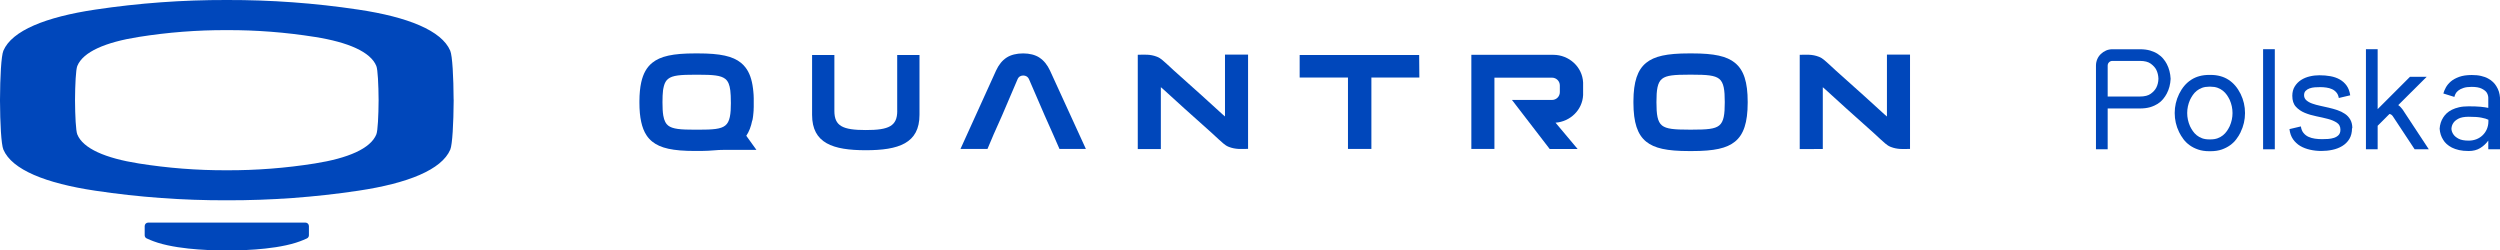
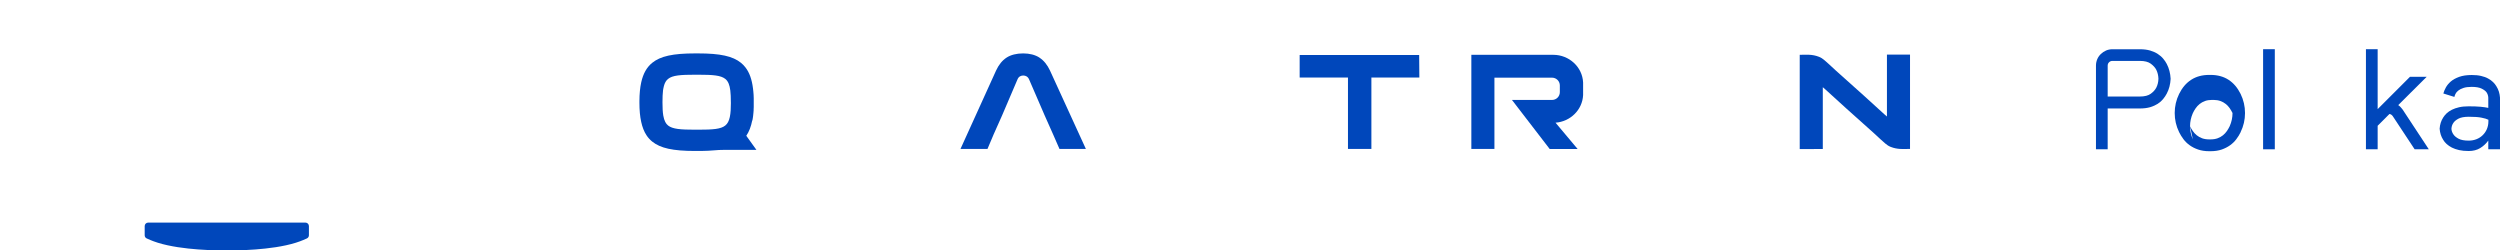
<svg xmlns="http://www.w3.org/2000/svg" id="Layer_1" data-name="Layer 1" viewBox="0 0 510.23 51.1">
  <defs>
    <style> .cls-1 { fill: #0047bb; stroke-width: 0px; } </style>
  </defs>
  <path class="cls-1" d="M62.34,45.43H30.24c-.39,0-.71.32-.71.71v1.88c0,.28.16.53.41.64,1.08.5,1.91.77,2.27.88,5.04,1.58,12.53,1.55,13.13,1.56h1.9c.6,0,8.09.02,13.13-1.56.36-.11,1.19-.38,2.27-.88.25-.12.41-.37.41-.64v-1.88c0-.39-.32-.71-.71-.71" />
-   <path class="cls-1" d="M92.58,20.31c-.02-4.55-.25-8.94-.69-9.96-1.75-4.11-8.64-6.88-18.75-8.39C64.21.62,55.28-.02,46.35,0h-.11c-8.93-.02-17.86.62-26.8,1.96C9.33,3.47,2.43,6.25.69,10.35c-.44,1.03-.67,5.41-.69,9.96h0v.26h0c.02,4.55.25,8.94.69,9.96,1.75,4.11,8.64,6.88,18.75,8.39,8.94,1.34,17.87,1.98,26.8,1.96h.11c8.93.02,17.86-.62,26.8-1.96,10.1-1.51,17-4.28,18.75-8.39.43-1.02.66-5.41.69-9.96h0v-.26h0ZM76.81,27.42c-1.17,2.91-5.78,4.87-12.54,5.94-5.99.95-11.96,1.41-17.94,1.39h-.08c-5.98.02-11.95-.44-17.94-1.39-6.76-1.07-11.38-3.04-12.54-5.94-.29-.72-.44-3.78-.46-6.97.02-3.2.17-6.25.46-6.97,1.17-2.91,5.78-4.87,12.54-5.94,5.99-.95,11.96-1.41,17.94-1.39h.08c5.98-.02,11.95.44,17.94,1.39,6.76,1.07,11.38,3.04,12.54,5.94.29.72.44,3.78.46,6.97-.02,3.2-.17,6.25-.46,6.97" />
  <g>
    <path class="cls-1" d="M212.15,11.76c-.88-.57-2.01-.86-3.34-.86s-2.51.29-3.38.86c-.88.57-1.6,1.46-2.14,2.64,0,0-7.23,15.93-7.26,15.99h5.51l1.14-2.69.06-.15h0l1.76-3.95,3.16-7.39c.12-.3.3-.51.52-.63.43-.24.96-.22,1.35.02.21.13.38.33.5.61l3.2,7.4,1.76,3.95h0s1.21,2.76,1.24,2.84h5.39c-.03-.06-7.32-15.99-7.32-15.99-.55-1.18-1.27-2.07-2.15-2.64" />
-     <path class="cls-1" d="M183.12,22.64c0,3.08-1.69,3.91-6.42,3.9-4.73,0-6.41-.82-6.41-3.9v-11.42h-4.55v12.22c0,5.81,4.26,7.22,10.96,7.22s10.96-1.41,10.96-7.22v-12.22h-4.55v11.42h0Z" />
    <polygon class="cls-1" points="265.25 11.22 265.25 15.82 275.11 15.82 275.11 30.4 279.89 30.4 279.89 15.82 289.68 15.82 289.64 11.22 265.25 11.22" />
    <path class="cls-1" d="M317.02,11.19h-16.73v19.21h4.71v-14.55h11.75c.88,0,1.6.71,1.6,1.59v1.37c0,.88-.71,1.59-1.6,1.59h-8.17l7.7,10.01h5.7l-4.51-5.37c3.01-.22,5.49-2.6,5.63-5.64v-2.55c-.14-3.19-2.87-5.66-6.08-5.66" />
-     <path class="cls-1" d="M250.01,23.77c-.17-.14-.34-.29-.51-.44-1.62-1.48-6.43-5.87-9.93-8.95-.48-.44-.93-.86-1.33-1.23l-.97-.86c-.34-.3-.72-.55-1.14-.71h0c-1.38-.53-2.48-.43-3.92-.4v19.24h4.71v-12.63c.17.14.34.29.51.44,1.62,1.48,6.43,5.87,9.93,8.95.48.44.93.86,1.33,1.23l.97.86c.34.3.72.55,1.14.71h0c1.38.53,2.48.43,3.92.4V11.15h-4.71v12.63h0Z" />
    <path class="cls-1" d="M385.11,11.15v12.63c-.17-.14-.34-.29-.51-.44-1.62-1.48-6.43-5.87-9.93-8.95-.48-.44-.93-.86-1.33-1.23l-.97-.86c-.34-.3-.72-.55-1.14-.71h0c-1.38-.53-2.48-.43-3.92-.4v19.24l4.71-.02v-12.61c.17.14.34.29.51.44,1.62,1.48,6.43,5.87,9.93,8.95.48.44.93.86,1.33,1.23l.97.86c.34.3.72.55,1.14.71h0c1.38.53,2.48.43,3.92.4V11.15h-4.71Z" />
-     <path class="cls-1" d="M354.1,12.83c-1.69-1.37-4.23-1.93-8.78-1.93h-.58c-4.55,0-7.09.56-8.78,1.93-1.76,1.43-2.57,3.85-2.59,7.8h0v.35h0c.01,4.02.81,6.47,2.59,7.92,1.69,1.37,4.23,1.93,8.78,1.93h.58c4.55,0,7.09-.56,8.78-1.93,1.78-1.45,2.58-3.89,2.59-7.92h0v-.18c0-4.06-.8-6.52-2.6-7.97M352.01,20.92c0,2.4-.19,3.93-1.14,4.69-.91.73-2.51.85-5.54.85h-.58c-3.03,0-4.63-.13-5.54-.85-.95-.76-1.14-2.3-1.14-4.69v-.13c0-2.4.19-3.94,1.14-4.7.91-.73,2.51-.85,5.54-.85h.58c3.03,0,4.63.13,5.54.85.95.76,1.14,2.3,1.14,4.7v.13Z" />
    <path class="cls-1" d="M153.56,24.58s.02-.08.02-.12c.02-.11.04-.22.06-.34,0-.07.02-.13.03-.2,0-.1.03-.21.04-.31.02-.16.04-.33.05-.5,0-.07,0-.15.02-.22,0-.13.02-.25.03-.38,0-.08,0-.16,0-.24,0-.14,0-.28.02-.42v-.87h0v-.92c0-.48-.04-.94-.08-1.37-.02-.22-.04-.43-.07-.64-.23-1.85-.73-3.25-1.54-4.29-.27-.35-.57-.66-.9-.93-1.69-1.37-4.23-1.93-8.78-1.93h-.58c-4.55,0-7.09.56-8.78,1.93-1.1.9-1.83,2.17-2.23,3.97-.24,1.08-.36,2.34-.37,3.82h0v.35h0c0,1.51.12,2.8.36,3.89.24,1.1.59,2,1.08,2.74.16.25.34.48.53.69.19.21.4.41.62.59,1.69,1.37,4.23,1.93,8.78,1.93h1.22c1-.01,1.9-.06,2.71-.13.62-.06,1.25-.09,1.87-.09h6.71l-2.07-2.88c.56-.82.96-1.85,1.21-3.12M149.17,20.92c0,1.2-.05,2.18-.22,2.96-.08.39-.2.73-.35,1.02-.15.29-.34.53-.58.72-.91.73-2.51.85-5.54.85h-.58c-3.03,0-4.63-.13-5.54-.85-.24-.19-.43-.43-.58-.72-.19-.36-.32-.8-.41-1.32-.12-.73-.16-1.61-.16-2.66v-.13c0-.9.03-1.68.11-2.34,0-.11.03-.22.05-.32.03-.21.08-.4.13-.58.17-.64.44-1.12.86-1.45.91-.73,2.51-.85,5.54-.85h.58c3.03,0,4.63.13,5.54.85.6.47.89,1.25,1.03,2.36.08.66.11,1.44.11,2.34v.13h.01Z" />
  </g>
  <g>
    <path class="cls-1" d="M430.16,22.12v8.35h-2.39V13.4c0-.47.09-.9.26-1.31s.42-.76.73-1.06c.31-.3.67-.54,1.07-.72.4-.17.83-.26,1.3-.26h5.6c.8,0,1.49.09,2.09.26.59.18,1.11.4,1.55.69s.81.6,1.11.96.55.72.74,1.09c.47.9.73,1.91.79,3.04-.06,1.13-.32,2.13-.79,3.01-.19.37-.44.74-.74,1.11s-.67.7-1.11.98c-.44.28-.95.51-1.55.69-.59.17-1.29.26-2.09.26h-6.57v-.02ZM430.16,19.7h6.57c.97,0,1.72-.19,2.23-.57.52-.38.89-.79,1.12-1.24.27-.53.42-1.13.44-1.81-.02-.68-.17-1.29-.44-1.84-.23-.45-.61-.86-1.12-1.24-.52-.38-1.26-.57-2.23-.57h-5.6c-.27,0-.5.09-.69.28s-.28.41-.28.69v6.3Z" />
-     <path class="cls-1" d="M457.3,26.97c-.23.49-.53.96-.88,1.43-.35.47-.77.88-1.27,1.24s-1.07.65-1.72.88c-.65.22-1.41.34-2.26.34h-.29c-.84,0-1.59-.11-2.25-.34-.66-.22-1.24-.52-1.74-.88-.5-.36-.92-.77-1.27-1.24-.35-.47-.64-.94-.88-1.43-.6-1.23-.9-2.52-.9-3.9s.3-2.67.9-3.9c.62-1.26,1.44-2.23,2.47-2.89,1.02-.66,2.24-.99,3.66-.99h.29c1.42,0,2.64.33,3.66.99s1.84,1.62,2.47,2.89c.6,1.23.9,2.52.9,3.9s-.3,2.67-.9,3.9h0ZM446.97,25.77c.16.33.35.66.57.98s.49.61.8.86.68.46,1.09.61.9.23,1.44.23h.29c.54,0,1.03-.08,1.44-.23s.78-.36,1.09-.61.58-.54.8-.86.41-.65.57-.98c.39-.88.58-1.78.58-2.7s-.19-1.82-.58-2.7c-.16-.33-.35-.66-.57-.98s-.49-.61-.8-.86-.68-.46-1.09-.61-.9-.23-1.44-.23h-.29c-.54,0-1.03.08-1.44.23s-.78.36-1.09.61-.58.54-.8.86-.41.65-.57.98c-.39.88-.58,1.78-.58,2.7s.19,1.82.58,2.7Z" />
+     <path class="cls-1" d="M457.3,26.97c-.23.49-.53.96-.88,1.43-.35.47-.77.88-1.27,1.24s-1.07.65-1.72.88c-.65.22-1.41.34-2.26.34h-.29c-.84,0-1.59-.11-2.25-.34-.66-.22-1.24-.52-1.74-.88-.5-.36-.92-.77-1.27-1.24-.35-.47-.64-.94-.88-1.43-.6-1.23-.9-2.52-.9-3.9s.3-2.67.9-3.9c.62-1.26,1.44-2.23,2.47-2.89,1.02-.66,2.24-.99,3.66-.99h.29c1.42,0,2.64.33,3.66.99s1.84,1.62,2.47,2.89c.6,1.23.9,2.52.9,3.9s-.3,2.67-.9,3.9h0ZM446.97,25.77c.16.33.35.66.57.98s.49.61.8.86.68.46,1.09.61.9.23,1.44.23h.29c.54,0,1.03-.08,1.44-.23s.78-.36,1.09-.61.58-.54.8-.86.41-.65.57-.98c.39-.88.58-1.78.58-2.7c-.16-.33-.35-.66-.57-.98s-.49-.61-.8-.86-.68-.46-1.09-.61-.9-.23-1.44-.23h-.29c-.54,0-1.03.08-1.44.23s-.78.36-1.09.61-.58.54-.8.86-.41.65-.57.98c-.39.88-.58,1.78-.58,2.7s.19,1.82.58,2.7Z" />
    <path class="cls-1" d="M464.27,10.04v20.43h-2.39V10.04h2.39Z" />
-     <path class="cls-1" d="M480.03,26.15c0,.88-.19,1.62-.55,2.22-.37.6-.86,1.08-1.46,1.44s-1.27.62-2.01.77c-.74.16-1.49.23-2.25.23s-1.54-.08-2.29-.25-1.42-.42-2.01-.77-1.08-.81-1.47-1.37c-.39-.56-.63-1.25-.73-2.07l2.33-.55c.08.55.25.99.53,1.33.27.34.61.6,1.01.79.4.18.84.31,1.33.38s.97.1,1.46.1c.39,0,.8-.01,1.23-.04.43-.03.83-.11,1.21-.23.38-.13.69-.32.93-.57s.37-.61.37-1.08c0-.64-.24-1.12-.73-1.44-.49-.32-1.09-.58-1.82-.77s-1.52-.37-2.36-.54-1.63-.4-2.36-.7c-.73-.3-1.34-.72-1.82-1.25-.49-.53-.73-1.28-.73-2.23,0-.74.17-1.38.5-1.91s.76-.97,1.28-1.31c.53-.34,1.12-.59,1.78-.74.66-.16,1.31-.23,1.96-.23.8,0,1.55.06,2.26.19.71.13,1.35.35,1.91.67.56.32,1.03.74,1.4,1.26s.61,1.17.73,1.97l-2.33.55c-.08-.47-.24-.85-.5-1.14-.25-.29-.55-.52-.9-.67-.35-.16-.73-.26-1.15-.32s-.82-.09-1.21-.09-.75.01-1.14.04-.74.1-1.07.22c-.32.12-.59.28-.8.5-.21.21-.32.51-.32.88,0,.43.16.78.47,1.05.31.27.71.5,1.2.67.49.17,1.03.33,1.62.45.59.13,1.17.26,1.74.39.6.14,1.19.3,1.77.5.57.19,1.09.45,1.55.76s.82.71,1.09,1.18c.27.48.41,1.07.41,1.77l-.06-.04Z" />
    <path class="cls-1" d="M485.26,25.68v4.79h-2.39V10.04h2.39v12.23l6.6-6.6h3.41l-5.81,5.78c.18.12.34.25.48.41.15.16.29.32.42.5l5.34,8.11h-2.89l-4.47-6.77c-.18-.25-.4-.4-.67-.44l-2.42,2.42h.01Z" />
    <path class="cls-1" d="M507.84,28.69c-.45.62-1,1.13-1.65,1.53-.65.4-1.43.6-2.35.6-.74,0-1.39-.06-1.96-.19-.56-.13-1.06-.3-1.47-.51s-.77-.46-1.07-.73c-.29-.27-.53-.55-.7-.85-.43-.66-.67-1.42-.73-2.28.06-.86.3-1.61.73-2.28.18-.29.41-.57.7-.85.29-.27.65-.52,1.07-.73s.91-.38,1.47-.51c.56-.13,1.22-.19,1.96-.19.99,0,1.8.03,2.44.09.63.06,1.15.14,1.56.23v-2.1c-.02-.41-.15-.78-.38-1.11-.21-.27-.55-.52-1.01-.74-.46-.22-1.12-.34-2-.34-.68,0-1.24.07-1.68.22s-.79.32-1.05.53c-.26.2-.45.43-.57.67s-.19.45-.23.63l-2.25-.7c.1-.37.26-.77.5-1.21s.57-.85,1.01-1.23,1.01-.69,1.71-.95c.7-.25,1.56-.38,2.57-.38.72,0,1.36.06,1.91.19.55.13,1.04.3,1.44.53.41.22.75.47,1.02.74s.5.55.67.85c.43.68.67,1.45.73,2.31v10.54h-2.39s0-1.78,0-1.78ZM500.31,26.27c.04.45.18.85.44,1.2.21.31.56.59,1.04.85.48.25,1.16.38,2.06.38.56,0,1.09-.1,1.58-.29s.91-.47,1.27-.82.64-.76.85-1.24c.2-.48.31-1,.31-1.56v-.35c-.31-.16-.77-.3-1.39-.42-.61-.13-1.48-.19-2.61-.19-.91,0-1.61.13-2.09.38s-.82.53-1.04.85c-.25.35-.39.76-.41,1.23v-.02Z" />
  </g>
</svg>